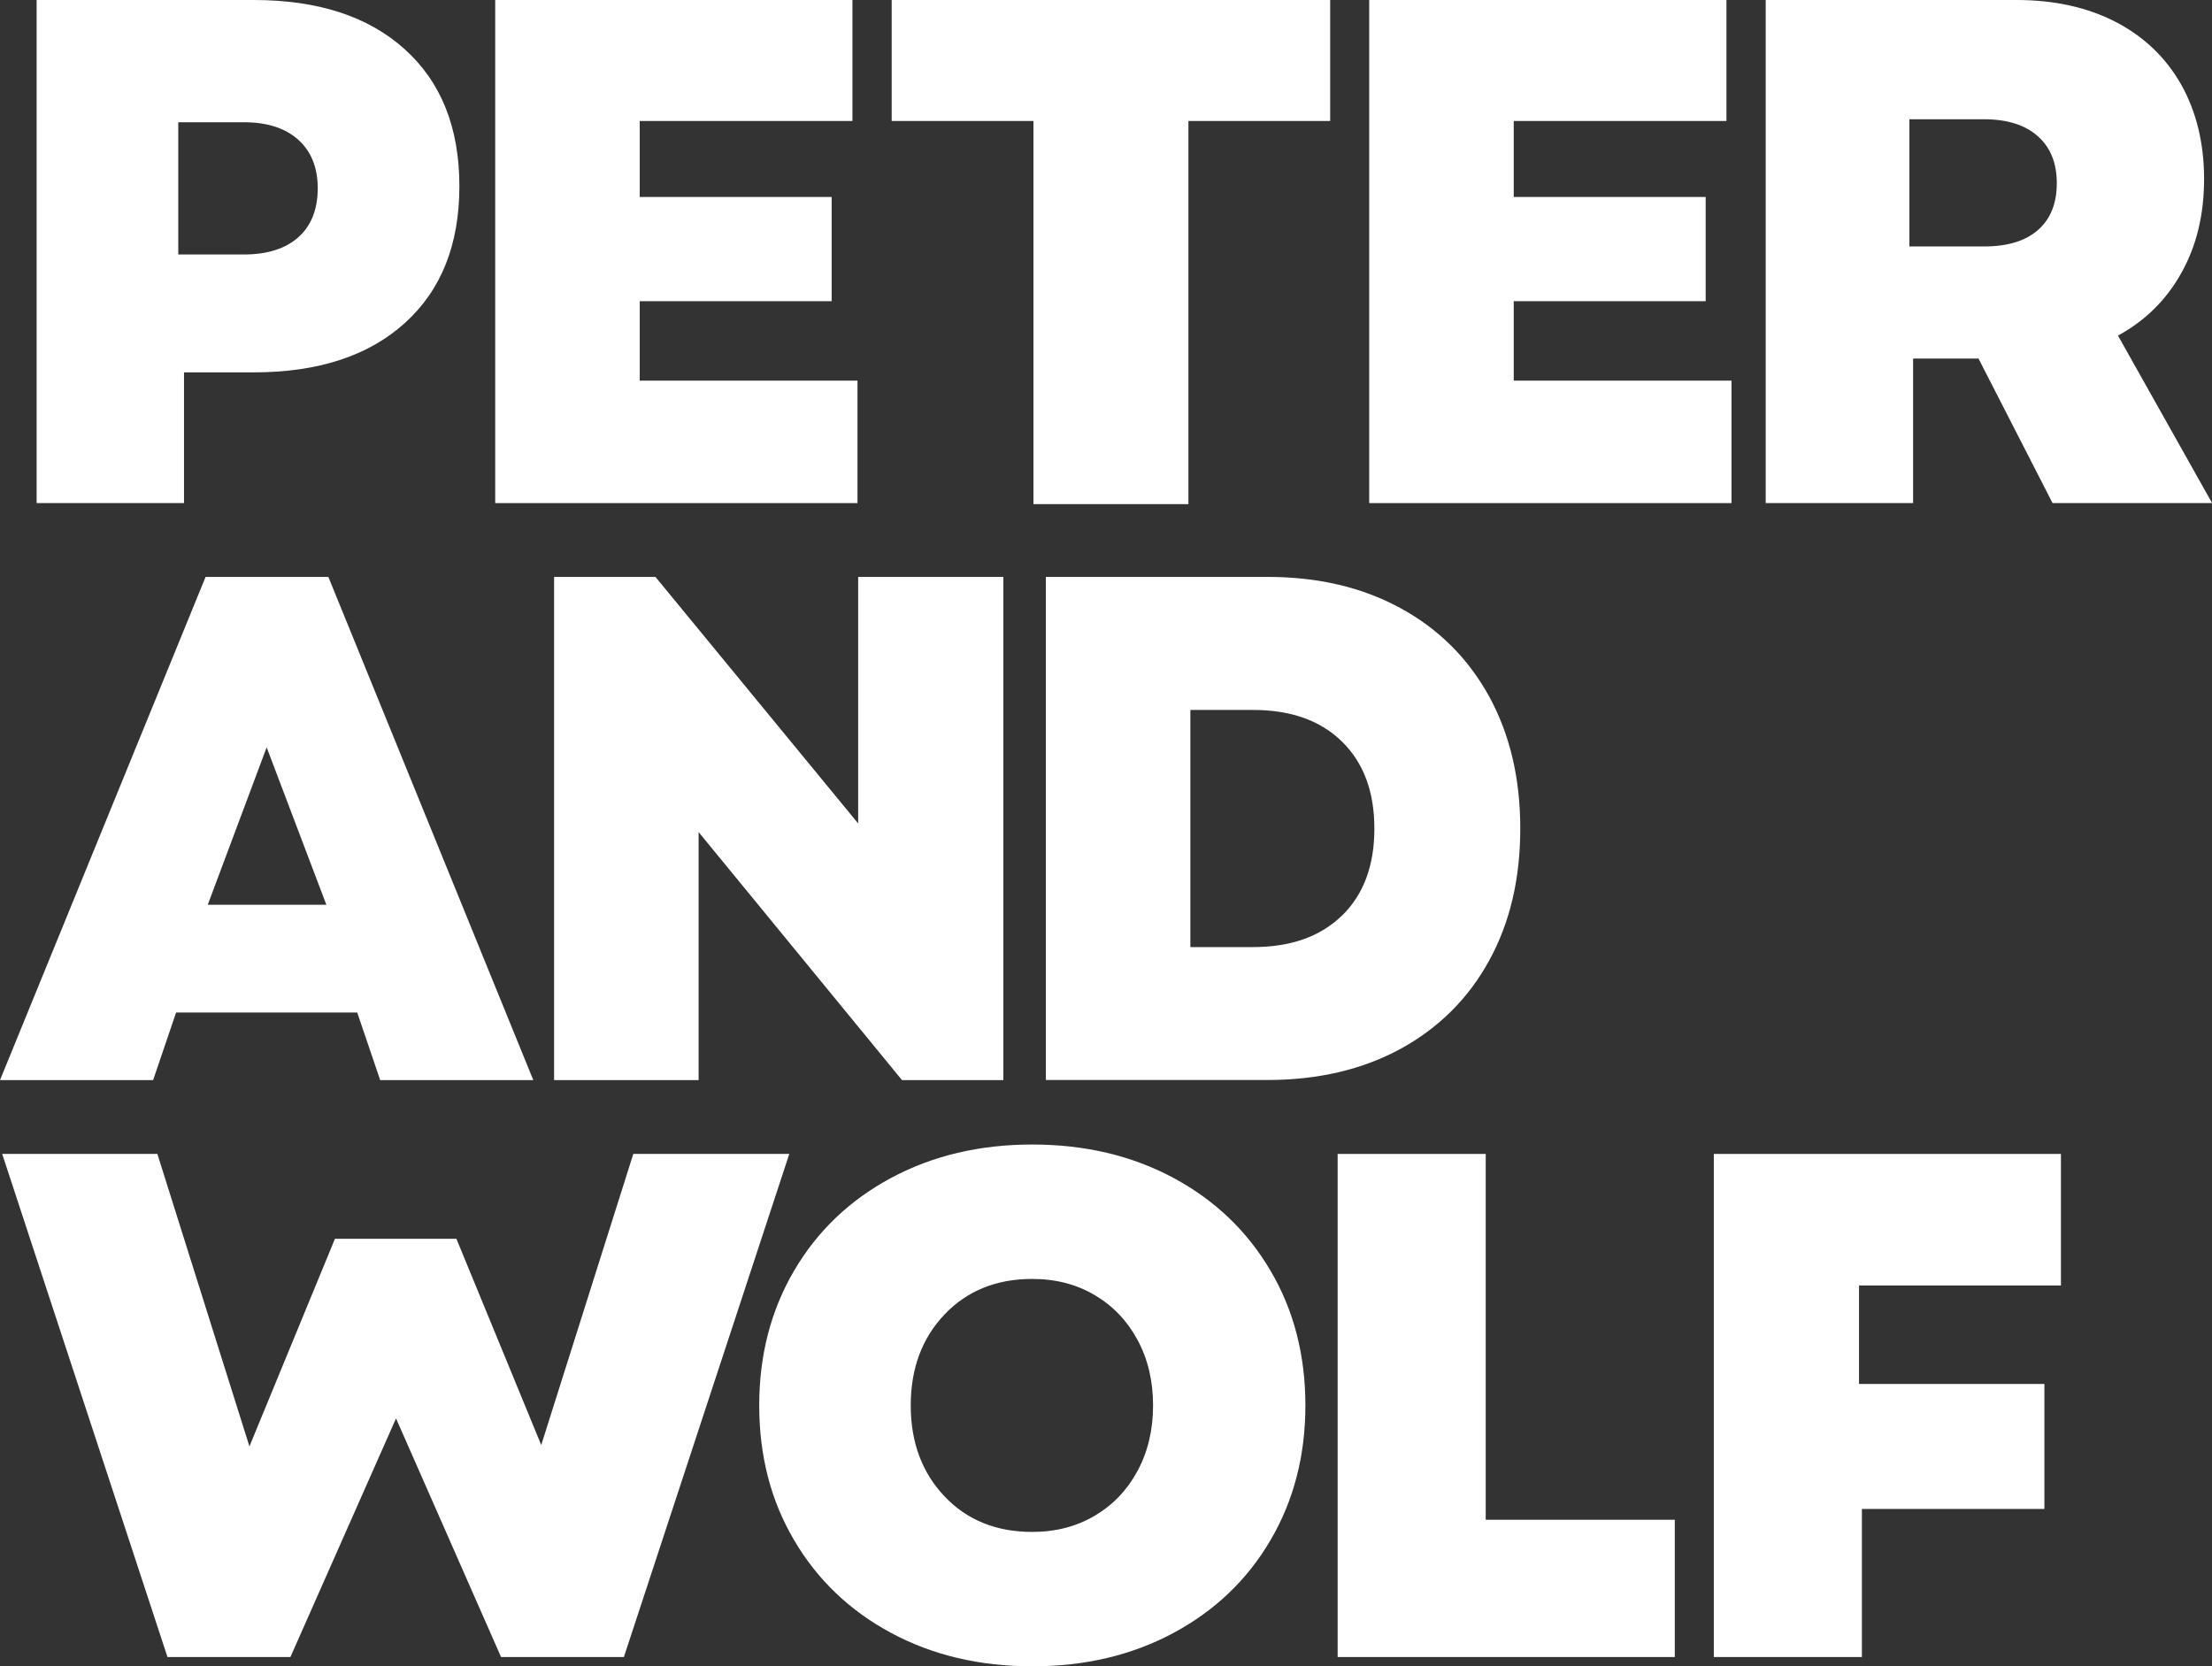
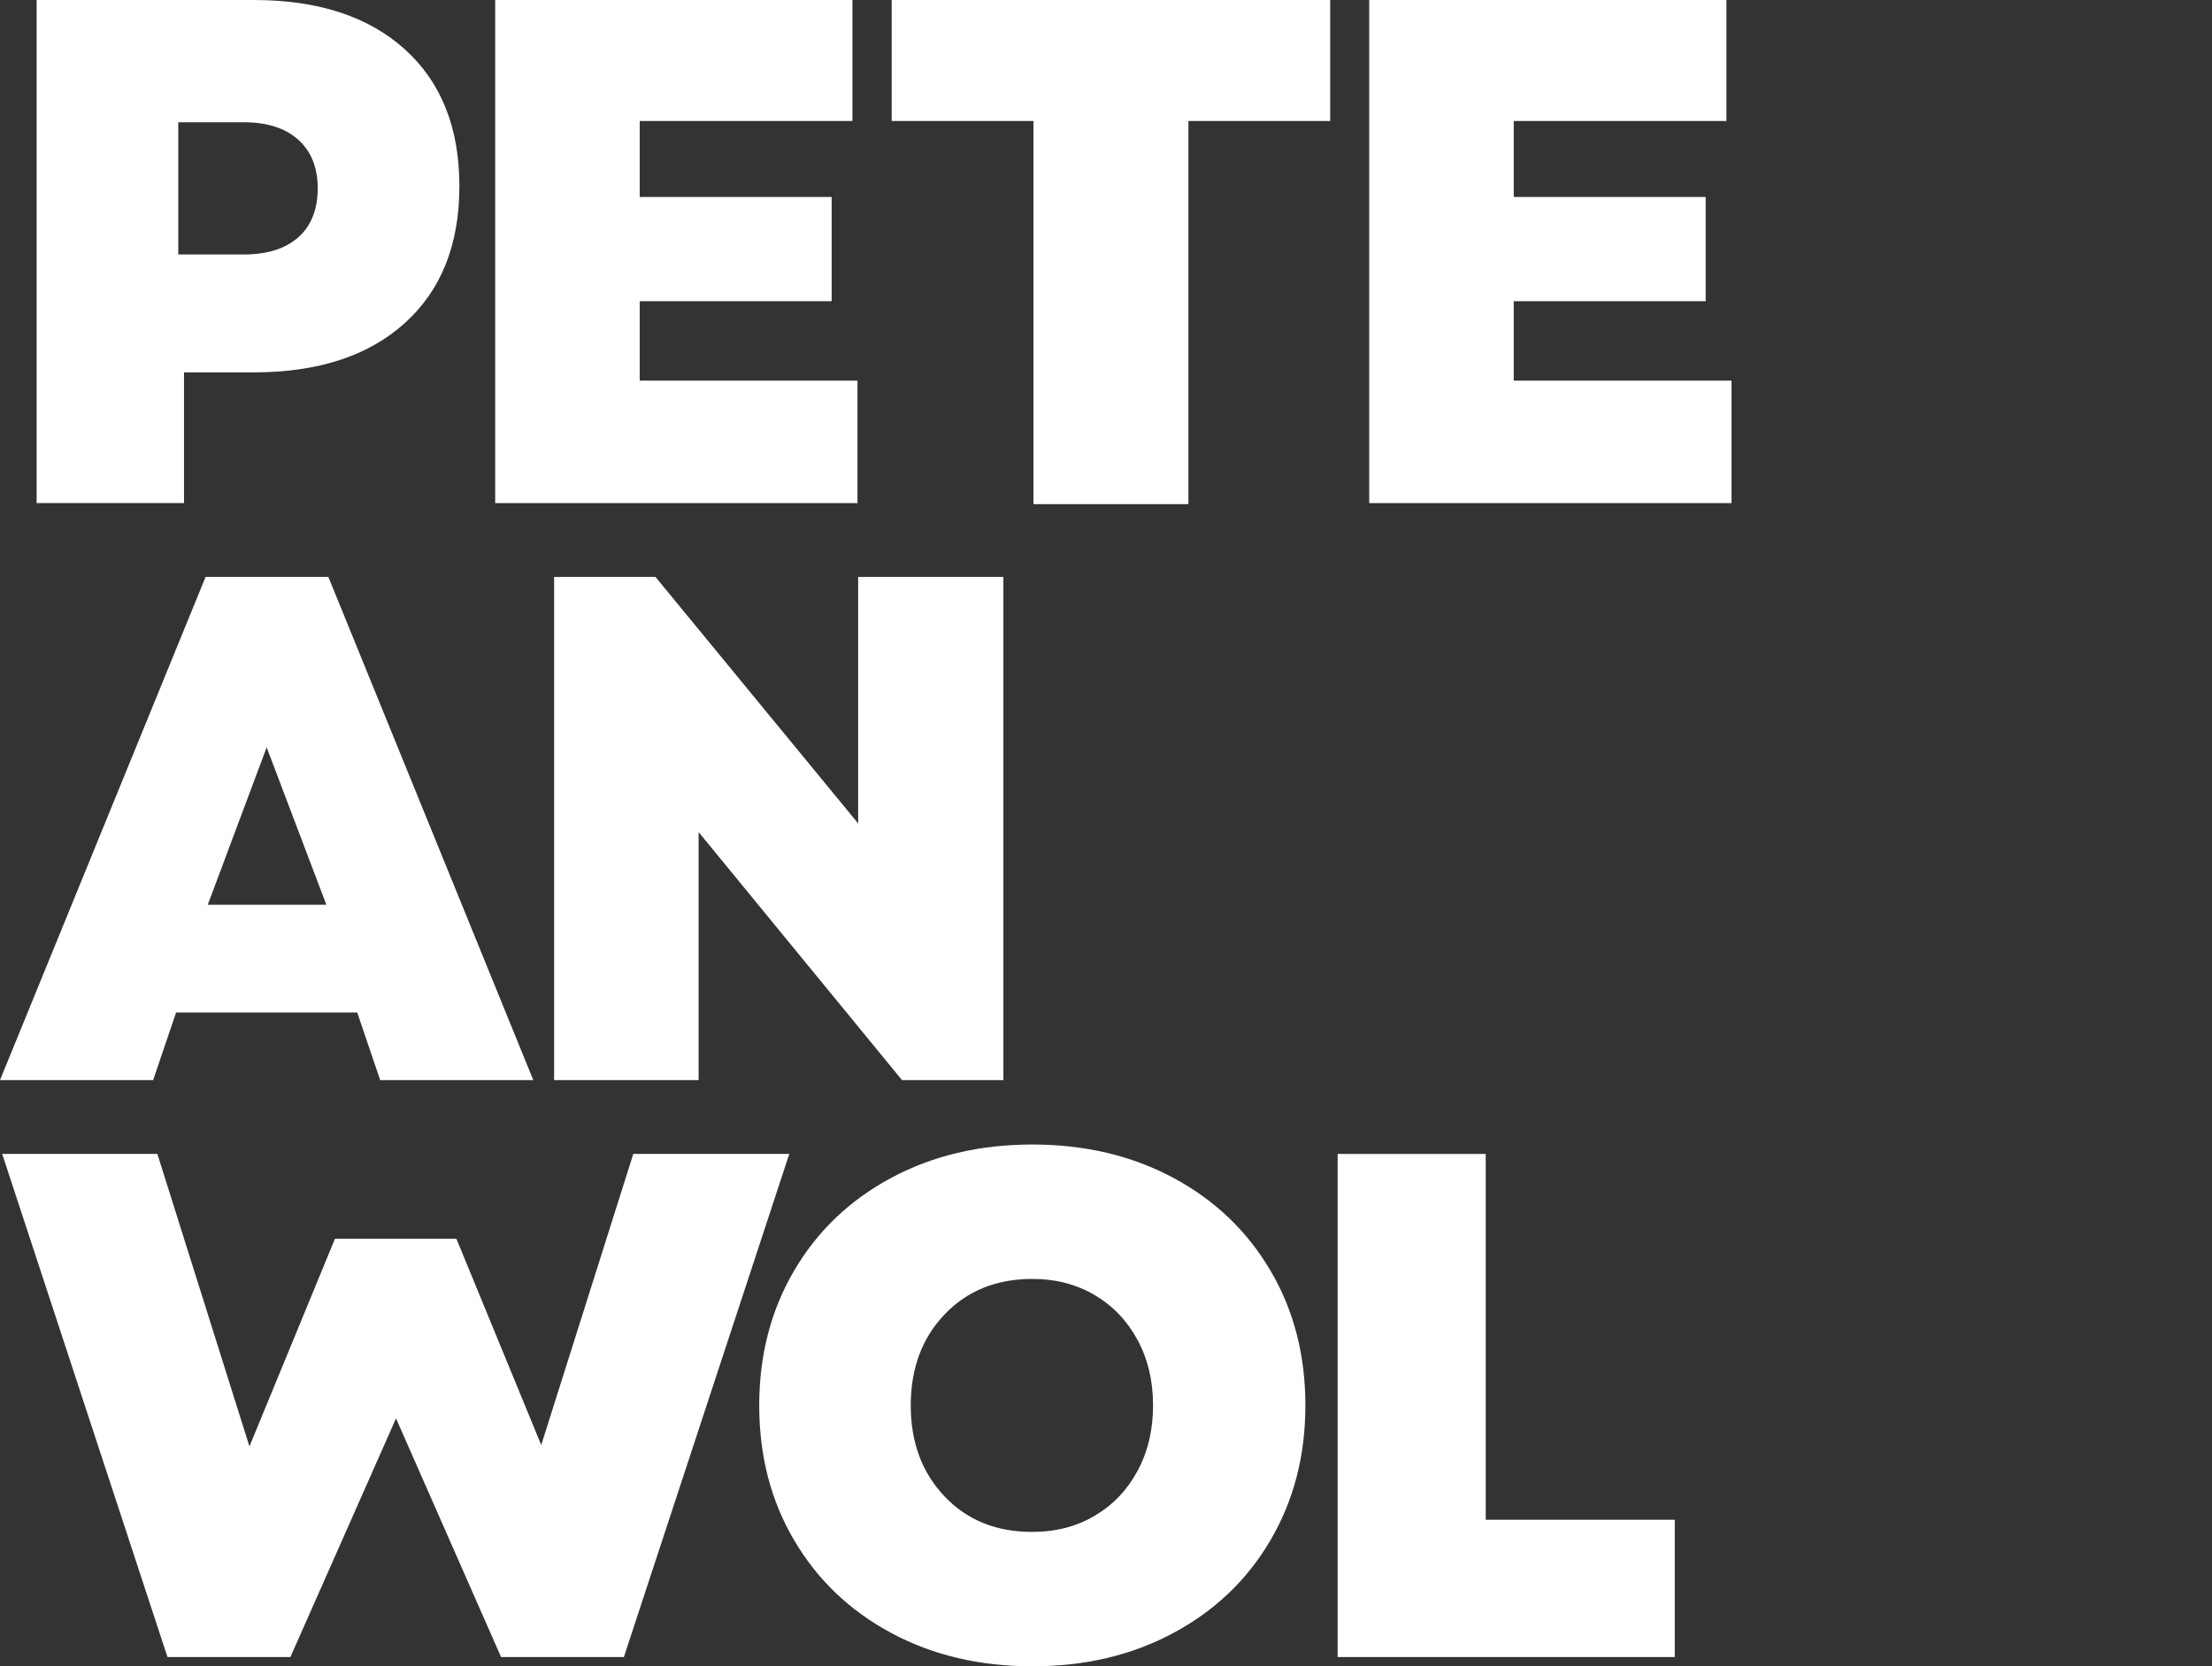
<svg xmlns="http://www.w3.org/2000/svg" id="White" viewBox="0 0 192.7 145.18">
  <rect x="0" y="0" width="192.7" height="145.18" fill="#333333" stroke="none" />
  <defs>
    <style> .cls-1 { fill: #fff; stroke-width: 0px; } </style>
  </defs>
  <path class="cls-1" d="m16.03,32.44h6.08c5.59,0,9.98-1.43,13.15-4.29,3.17-2.86,4.76-6.83,4.76-11.93s-1.59-9.07-4.76-11.93c-3.17-2.86-7.56-4.29-13.15-4.29H3.19v43.83h12.84v-11.4Zm-.5-21.79h5.7c2.05,0,3.63.51,4.76,1.53,1.13,1.02,1.69,2.43,1.69,4.23s-.56,3.26-1.69,4.26c-1.13,1-2.71,1.5-4.76,1.5h-5.7v-11.52Z" />
-   <polygon class="cls-1" points="149.3 144.36 162.2 144.36 162.2 131.46 178.1 131.46 178.1 120.57 161.95 120.57 161.95 111.99 179.54 111.99 179.54 100.53 149.3 100.53 149.3 144.36" />
  <polygon class="cls-1" points="116.53 144.36 145.9 144.36 145.9 132.4 129.43 132.4 129.43 100.53 116.53 100.53 116.53 144.36" />
  <path class="cls-1" d="m110.68,110.7c-2.02-3.44-4.84-6.14-8.45-8.08-3.61-1.94-7.71-2.91-12.3-2.91s-8.69.97-12.3,2.91c-3.61,1.94-6.43,4.63-8.45,8.08-2.02,3.44-3.04,7.36-3.04,11.74s1.01,8.3,3.04,11.74c2.02,3.44,4.84,6.14,8.45,8.08s7.71,2.91,12.3,2.91,8.69-.97,12.3-2.91,6.43-4.63,8.45-8.08c2.02-3.44,3.04-7.36,3.04-11.74s-1.01-8.3-3.04-11.74Zm-11.58,17.44c-.9,1.67-2.14,2.97-3.73,3.91-1.59.94-3.4,1.41-5.45,1.41-3.13,0-5.68-1.03-7.64-3.1s-2.94-4.71-2.94-7.92.98-5.86,2.94-7.92,4.51-3.1,7.64-3.1c2.05,0,3.86.47,5.45,1.41,1.59.94,2.83,2.24,3.73,3.91.9,1.67,1.35,3.57,1.35,5.7s-.45,4.03-1.35,5.7Z" />
  <polygon class="cls-1" points="14.59 144.36 25.3 144.36 34.5 123.57 43.65 144.36 54.35 144.36 68.76 100.53 55.17 100.53 47.15 125.89 39.76 107.92 29.18 107.92 21.73 126.01 13.71 100.53 .19 100.53 14.59 144.36" />
-   <path class="cls-1" d="m129.72,60.66c-1.82-3.3-4.38-5.86-7.7-7.67-3.32-1.82-7.19-2.73-11.62-2.73h-19.29v43.83h19.29c4.42,0,8.3-.91,11.62-2.72,3.32-1.82,5.89-4.37,7.7-7.67,1.82-3.3,2.72-7.14,2.72-11.52s-.91-8.22-2.72-11.52Zm-12.81,19.1c-1.88,1.84-4.47,2.75-7.76,2.75h-5.45v-20.66h5.45c3.3,0,5.89.92,7.76,2.76,1.88,1.84,2.82,4.36,2.82,7.58s-.94,5.74-2.82,7.58Z" />
  <polygon class="cls-1" points="48.27 94.1 60.86 94.1 60.86 72.49 78.58 94.1 87.41 94.1 87.41 50.26 74.76 50.26 74.76 71.74 57.1 50.26 48.27 50.26 48.27 94.1" />
  <path class="cls-1" d="m28.62,50.26h-10.71L0,94.1h13.34l2-5.89h15.78l2,5.89h13.34l-17.85-43.83Zm-10.52,28.56l5.13-13.71,5.2,13.71h-10.33Z" />
-   <path class="cls-1" d="m184.5,29.24c2.38-1.29,4.23-3.12,5.54-5.48,1.32-2.36,1.97-5.08,1.97-8.17s-.67-5.87-2-8.23c-1.34-2.36-3.24-4.17-5.7-5.45-2.46-1.27-5.34-1.91-8.64-1.91h-21.85v43.83h12.84v-12.59h5.7l6.45,12.59h13.9l-8.2-14.59Zm-6.95-9.21c-1.09.96-2.65,1.44-4.7,1.44h-6.51v-11.08h6.51c2,0,3.56.49,4.67,1.47,1.11.98,1.66,2.35,1.66,4.1s-.54,3.11-1.63,4.07Z" />
  <polygon class="cls-1" points="119.28 43.83 150.84 43.83 150.84 33.16 131.87 33.16 131.87 26.24 148.59 26.24 148.59 17.16 131.87 17.16 131.87 10.54 150.4 10.54 150.4 0 119.28 0 119.28 43.83" />
  <polygon class="cls-1" points="43.14 43.83 74.7 43.83 74.7 33.16 55.73 33.16 55.73 26.24 72.45 26.24 72.45 17.16 55.73 17.16 55.73 10.54 74.26 10.54 74.26 0 43.14 0 43.14 43.83" />
  <polygon class="cls-1" points="115.88 0 77.68 0 77.68 10.54 90.03 10.54 90.03 43.92 103.53 43.92 103.53 10.54 115.88 10.54 115.88 0" />
</svg>